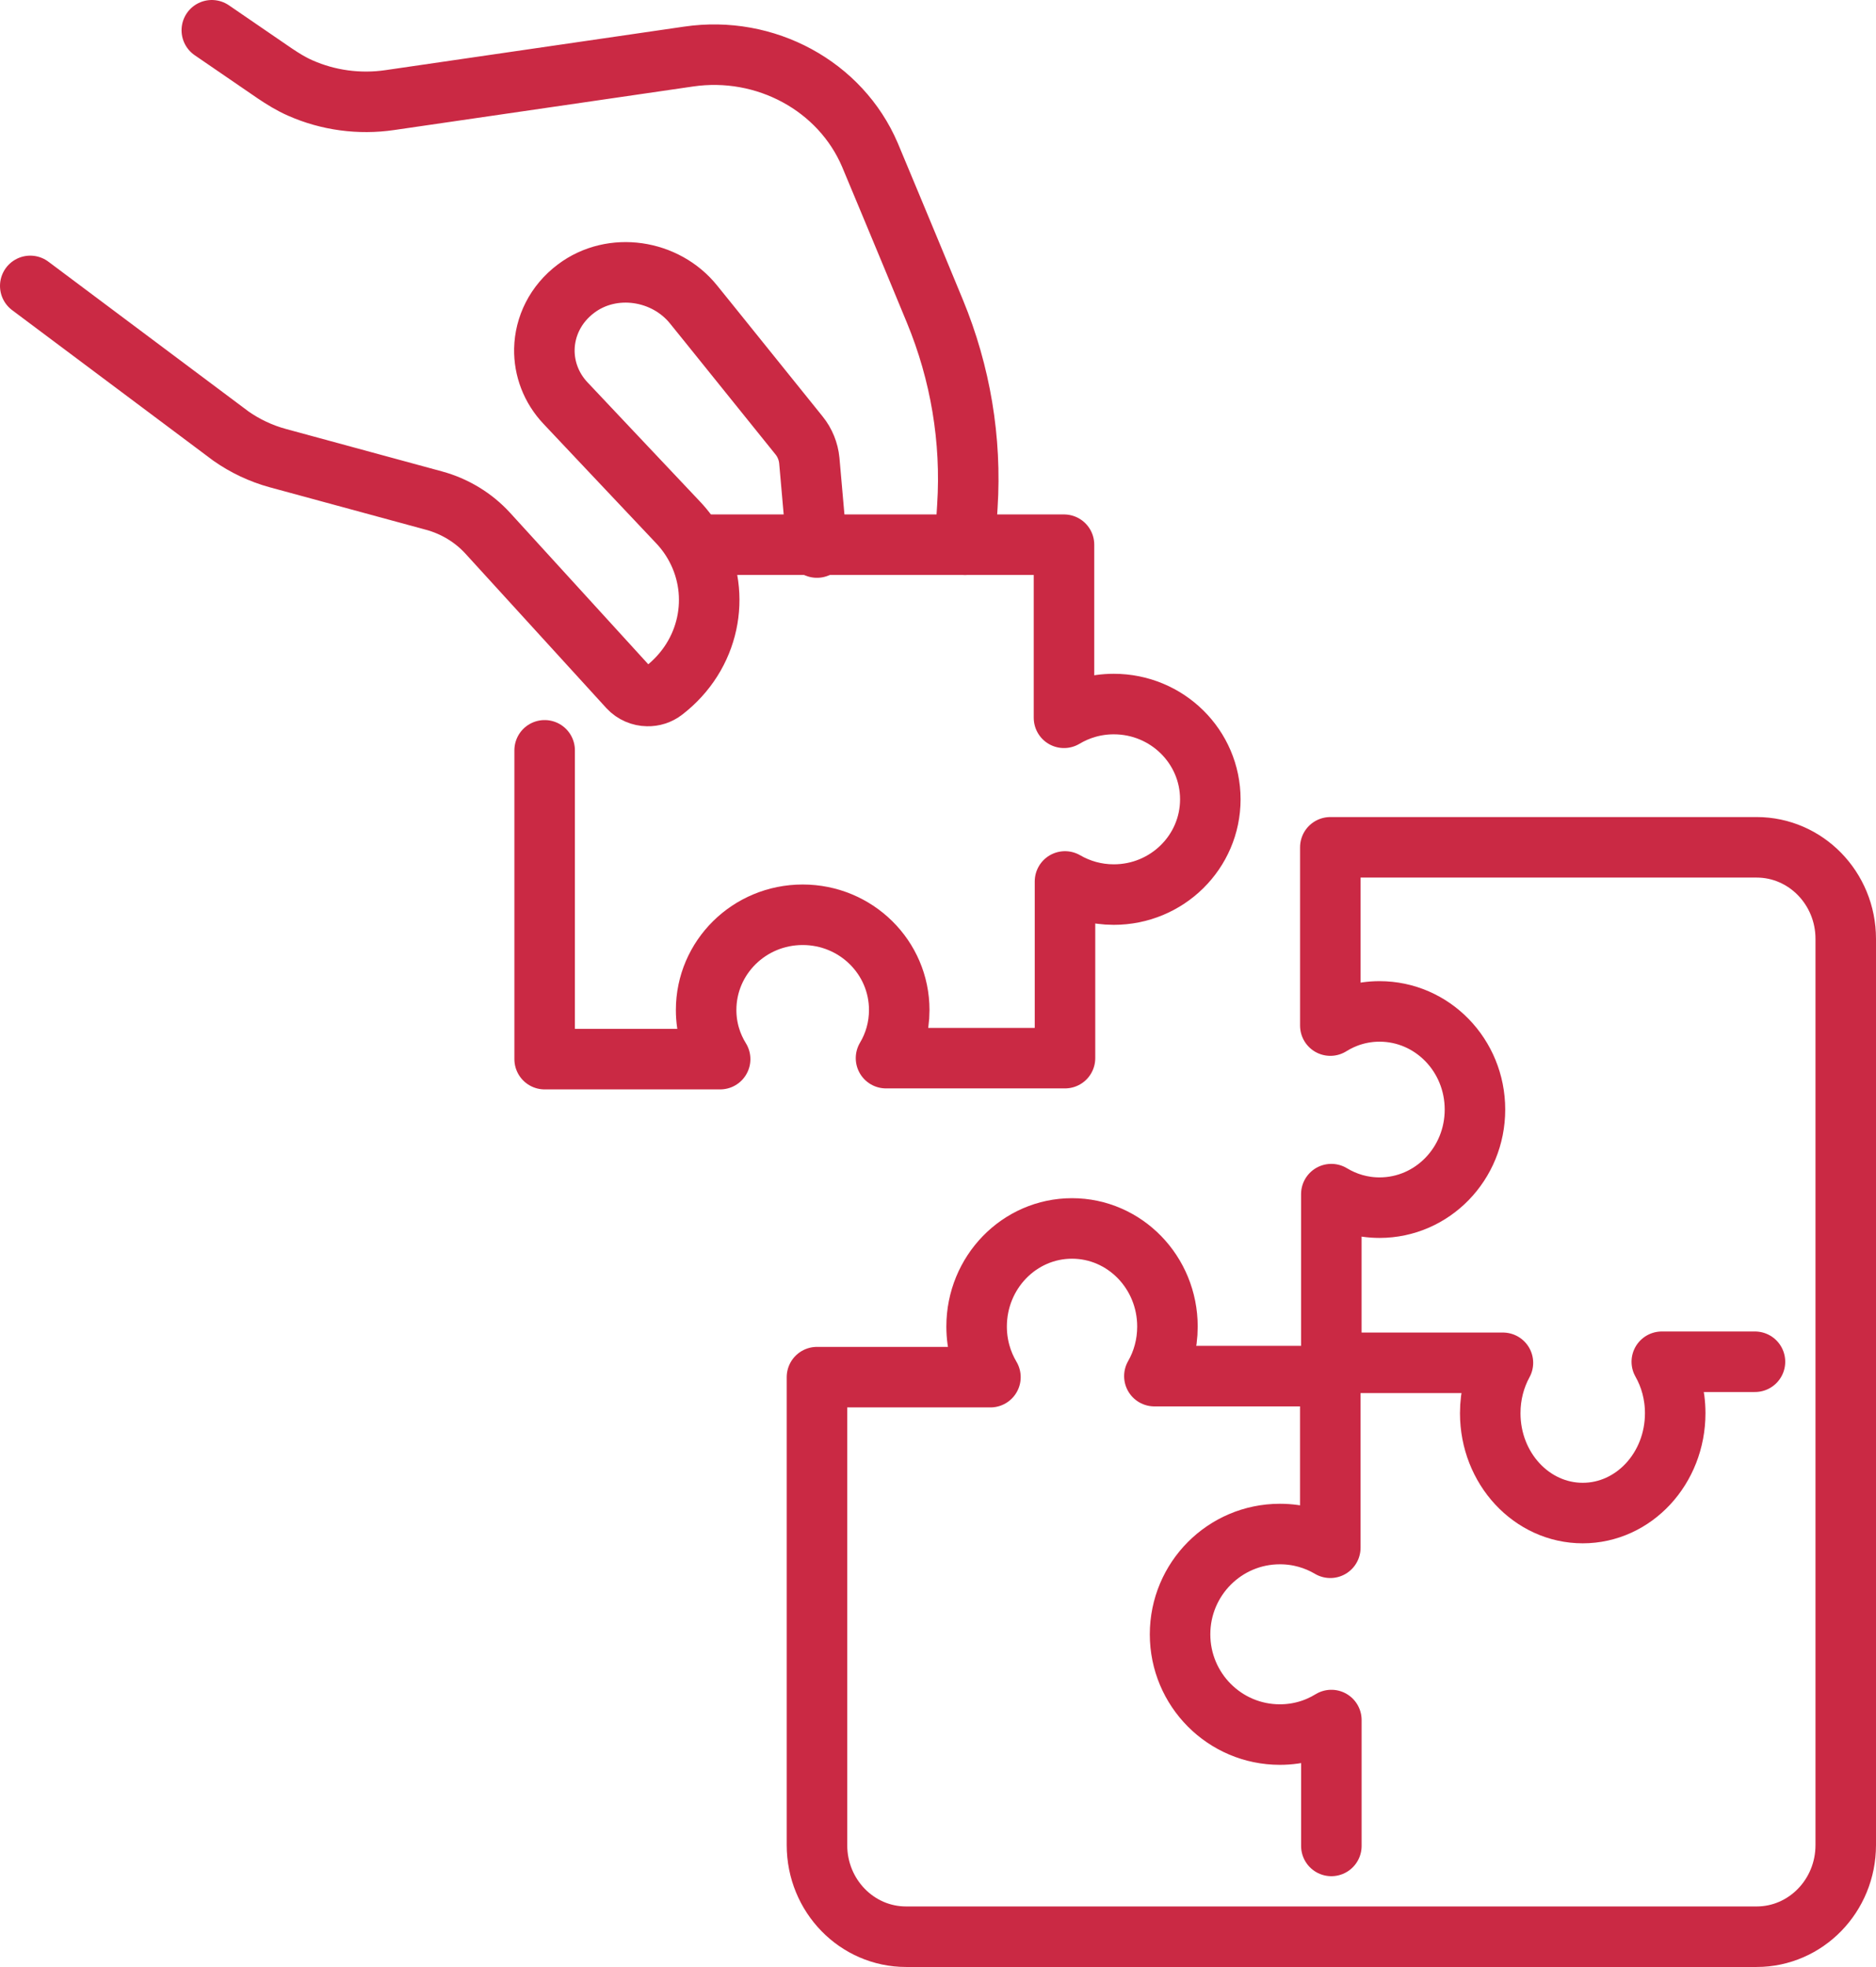
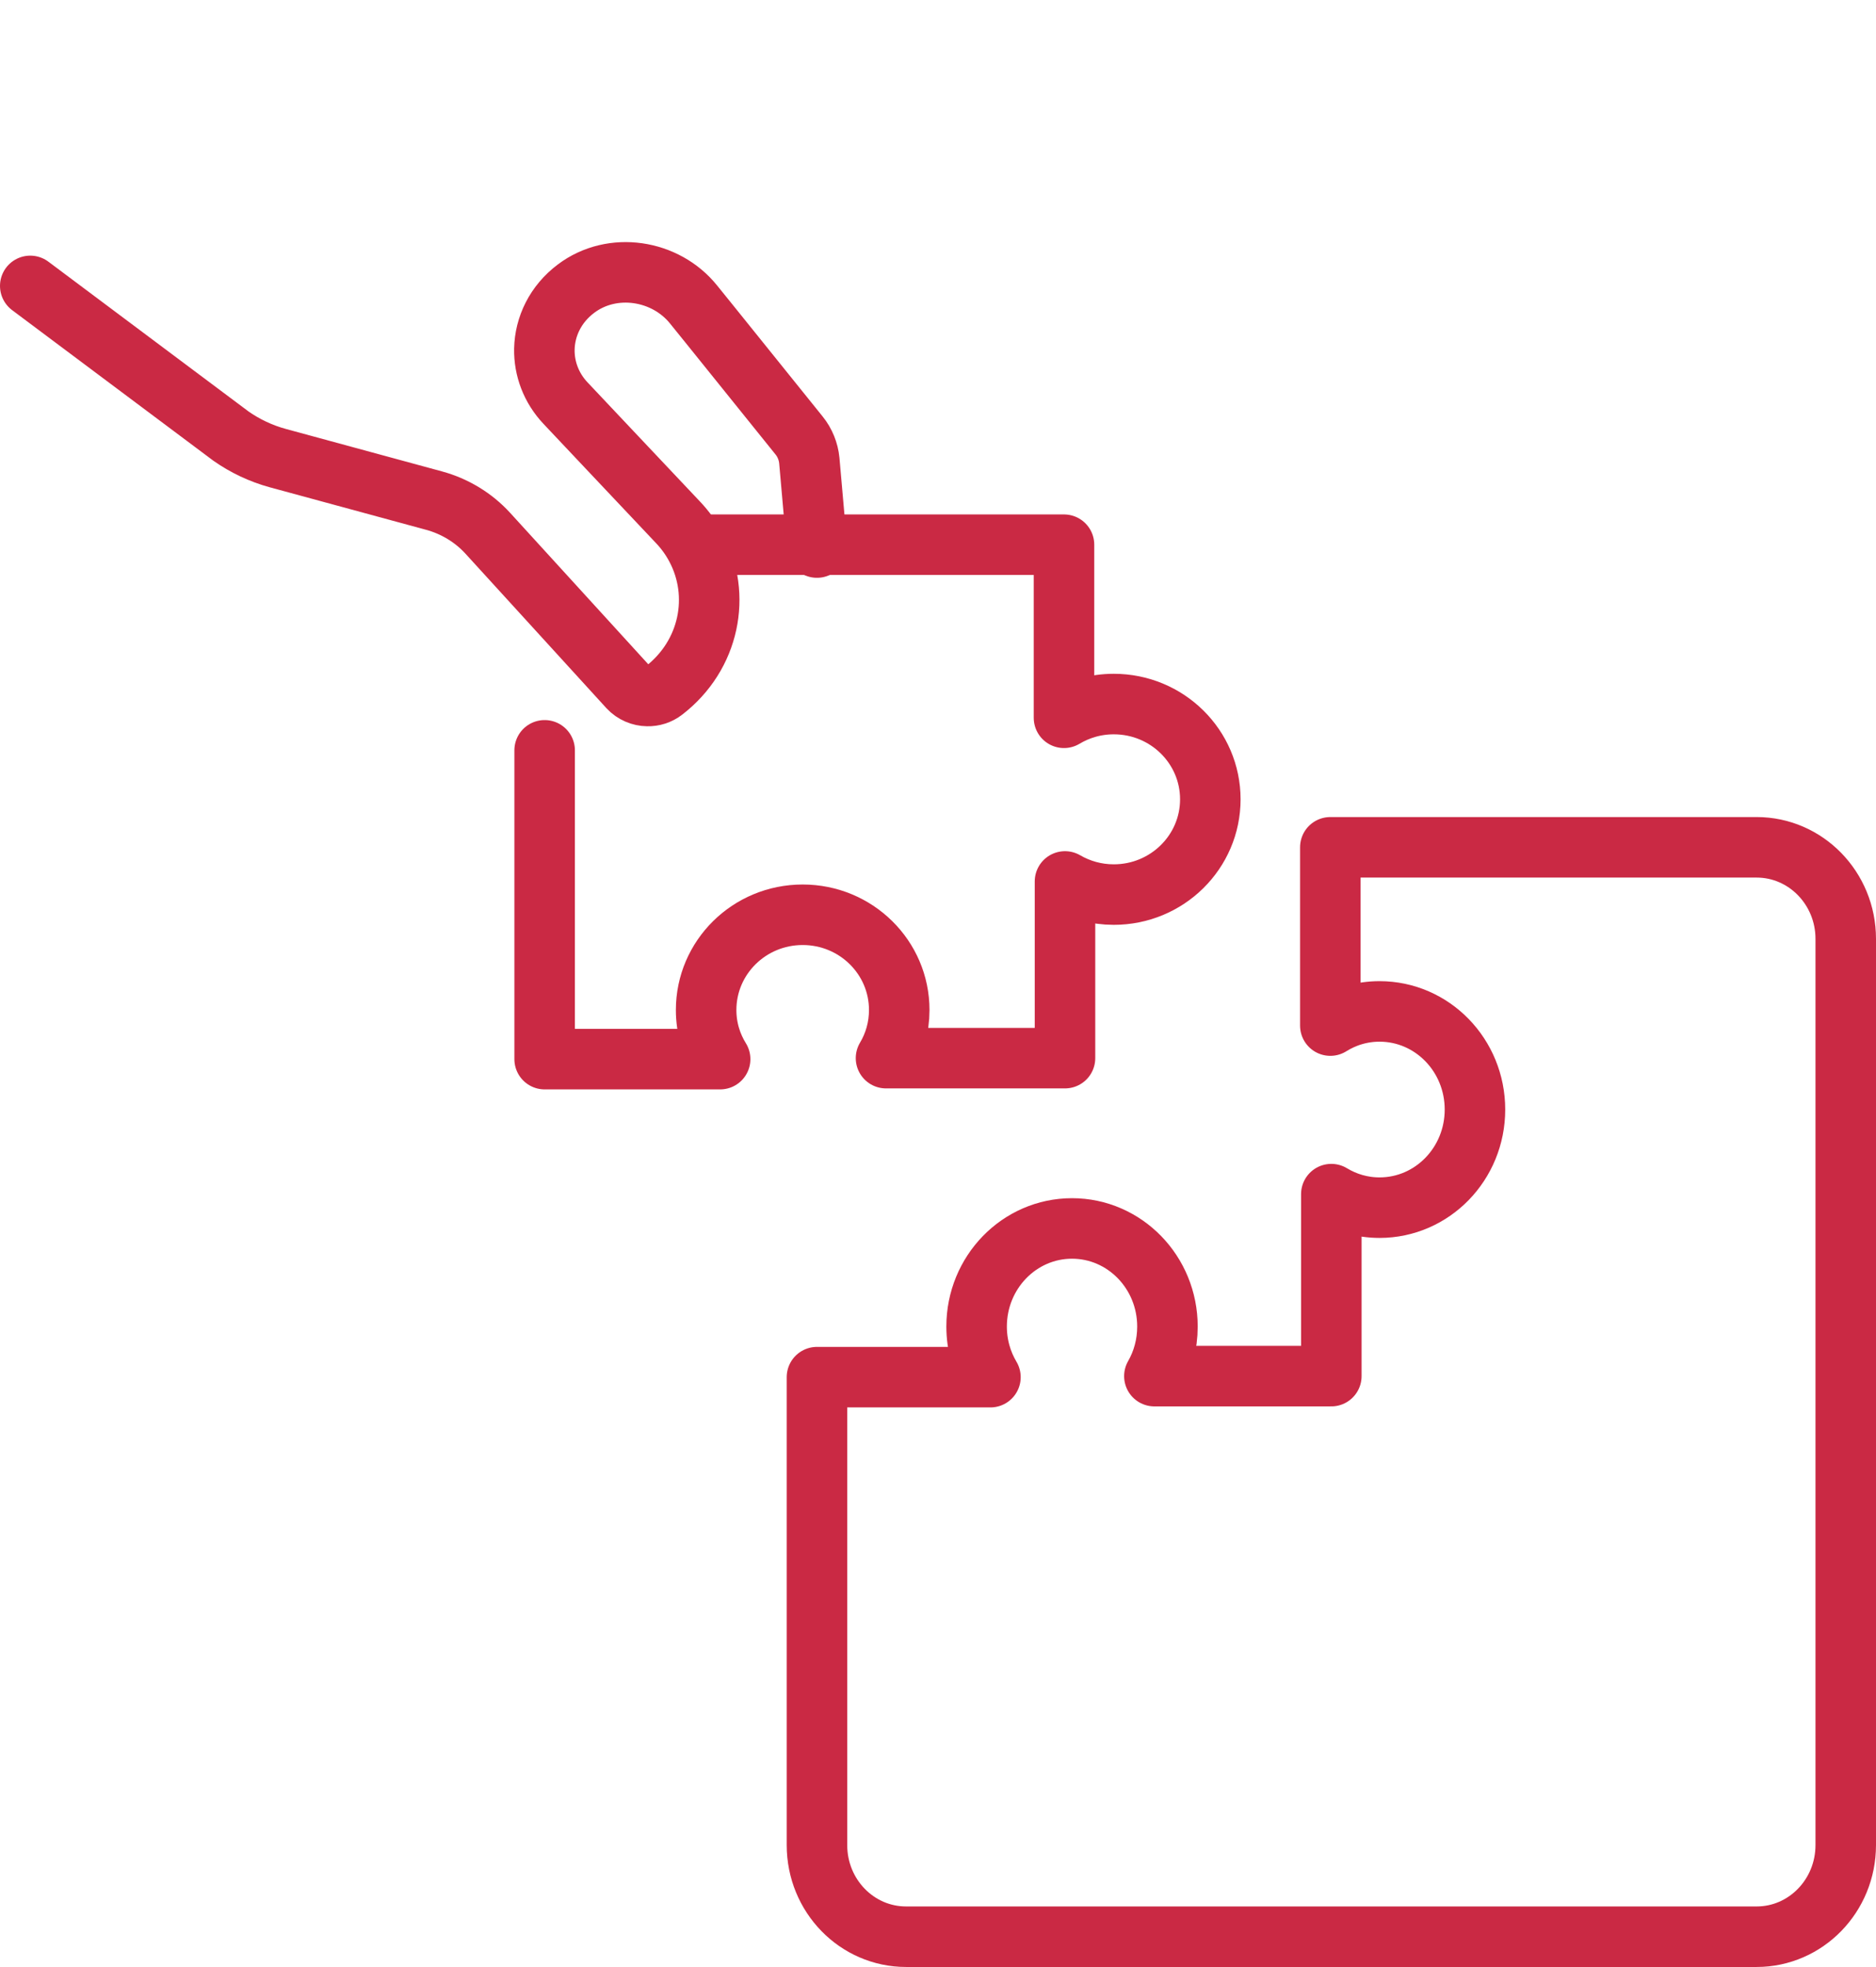
<svg xmlns="http://www.w3.org/2000/svg" width="62" height="65" viewBox="0 0 62 65" fill="none">
-   <path d="M44 45.035H49.67C49.401 45.526 49.251 46.095 49.251 46.701C49.251 48.525 50.621 50 52.308 50C53.995 50 55.364 48.525 55.364 46.701C55.364 46.074 55.202 45.494 54.921 45H58" stroke="#CA2944" stroke-width="2" stroke-linecap="round" stroke-linejoin="round" />
-   <path d="M43.965 45V51.147C43.474 50.856 42.905 50.693 42.299 50.693C40.475 50.693 39 52.178 39 54.007C39 55.836 40.475 57.32 42.299 57.32C42.926 57.32 43.506 57.144 44 56.84V61" stroke="#CA2944" stroke-width="2" stroke-linecap="round" stroke-linejoin="round" />
  <path d="M23.407 18H35.164V23.72C35.645 23.433 36.205 23.266 36.809 23.266C38.573 23.266 40 24.676 40 26.414C40 28.151 38.573 29.562 36.809 29.562C36.223 29.562 35.673 29.404 35.197 29.128V34.967H29.282C29.562 34.498 29.719 33.955 29.719 33.377C29.719 31.637 28.292 30.229 26.528 30.229C24.764 30.229 23.337 31.637 23.337 33.377C23.337 33.973 23.507 34.528 23.8 35H18V24.795" stroke="#CA2944" stroke-width="2" stroke-linecap="round" stroke-linejoin="round" />
  <path d="M61 31.025V60.972C61 62.644 59.681 64 58.055 64H29.945C28.319 64 27 62.647 27 60.972V45.509H32.733C32.444 45.023 32.276 44.451 32.276 43.837C32.276 42.045 33.689 40.595 35.429 40.595C37.17 40.595 38.583 42.045 38.583 43.837C38.583 44.432 38.428 44.992 38.151 45.475H43.999V39.461C44.469 39.746 45.013 39.908 45.592 39.908C47.336 39.908 48.746 38.458 48.746 36.666C48.746 34.873 47.336 33.423 45.592 33.423C44.995 33.423 44.438 33.596 43.966 33.891V28H58.055C59.678 28 61 29.353 61 31.025Z" stroke="#CA2944" stroke-width="2" stroke-linecap="round" stroke-linejoin="round" />
  <path d="M1 9.448L7.634 14.412C8.099 14.738 8.624 14.987 9.182 15.139L14.342 16.542C15.031 16.729 15.649 17.105 16.122 17.623L19.207 21.004L20.778 22.726C20.942 22.902 21.169 22.997 21.396 23C21.587 23.005 21.778 22.947 21.937 22.823C23.453 21.654 23.845 19.669 23.004 18.089C22.848 17.795 22.647 17.511 22.401 17.254L20.073 14.788L18.693 13.325C18.212 12.817 17.98 12.174 17.991 11.539C18.006 10.789 18.359 10.046 19.04 9.536C20.238 8.636 21.994 8.908 22.923 10.064L23.404 10.659L26.41 14.392C26.601 14.628 26.718 14.92 26.747 15.219L27 18.094" stroke="#CA2944" stroke-width="2" stroke-linecap="round" stroke-linejoin="round" />
-   <path d="M7 1L9.074 2.421C9.346 2.604 9.623 2.777 9.926 2.909C10.843 3.315 11.873 3.456 12.886 3.307L22.757 1.869C25.3 1.495 27.779 2.844 28.75 5.119C28.75 5.119 29.925 7.927 30.899 10.289C31.743 12.333 32.111 14.532 31.971 16.725L31.893 18" stroke="#CA2944" stroke-width="2" stroke-linecap="round" stroke-linejoin="round" />
</svg>